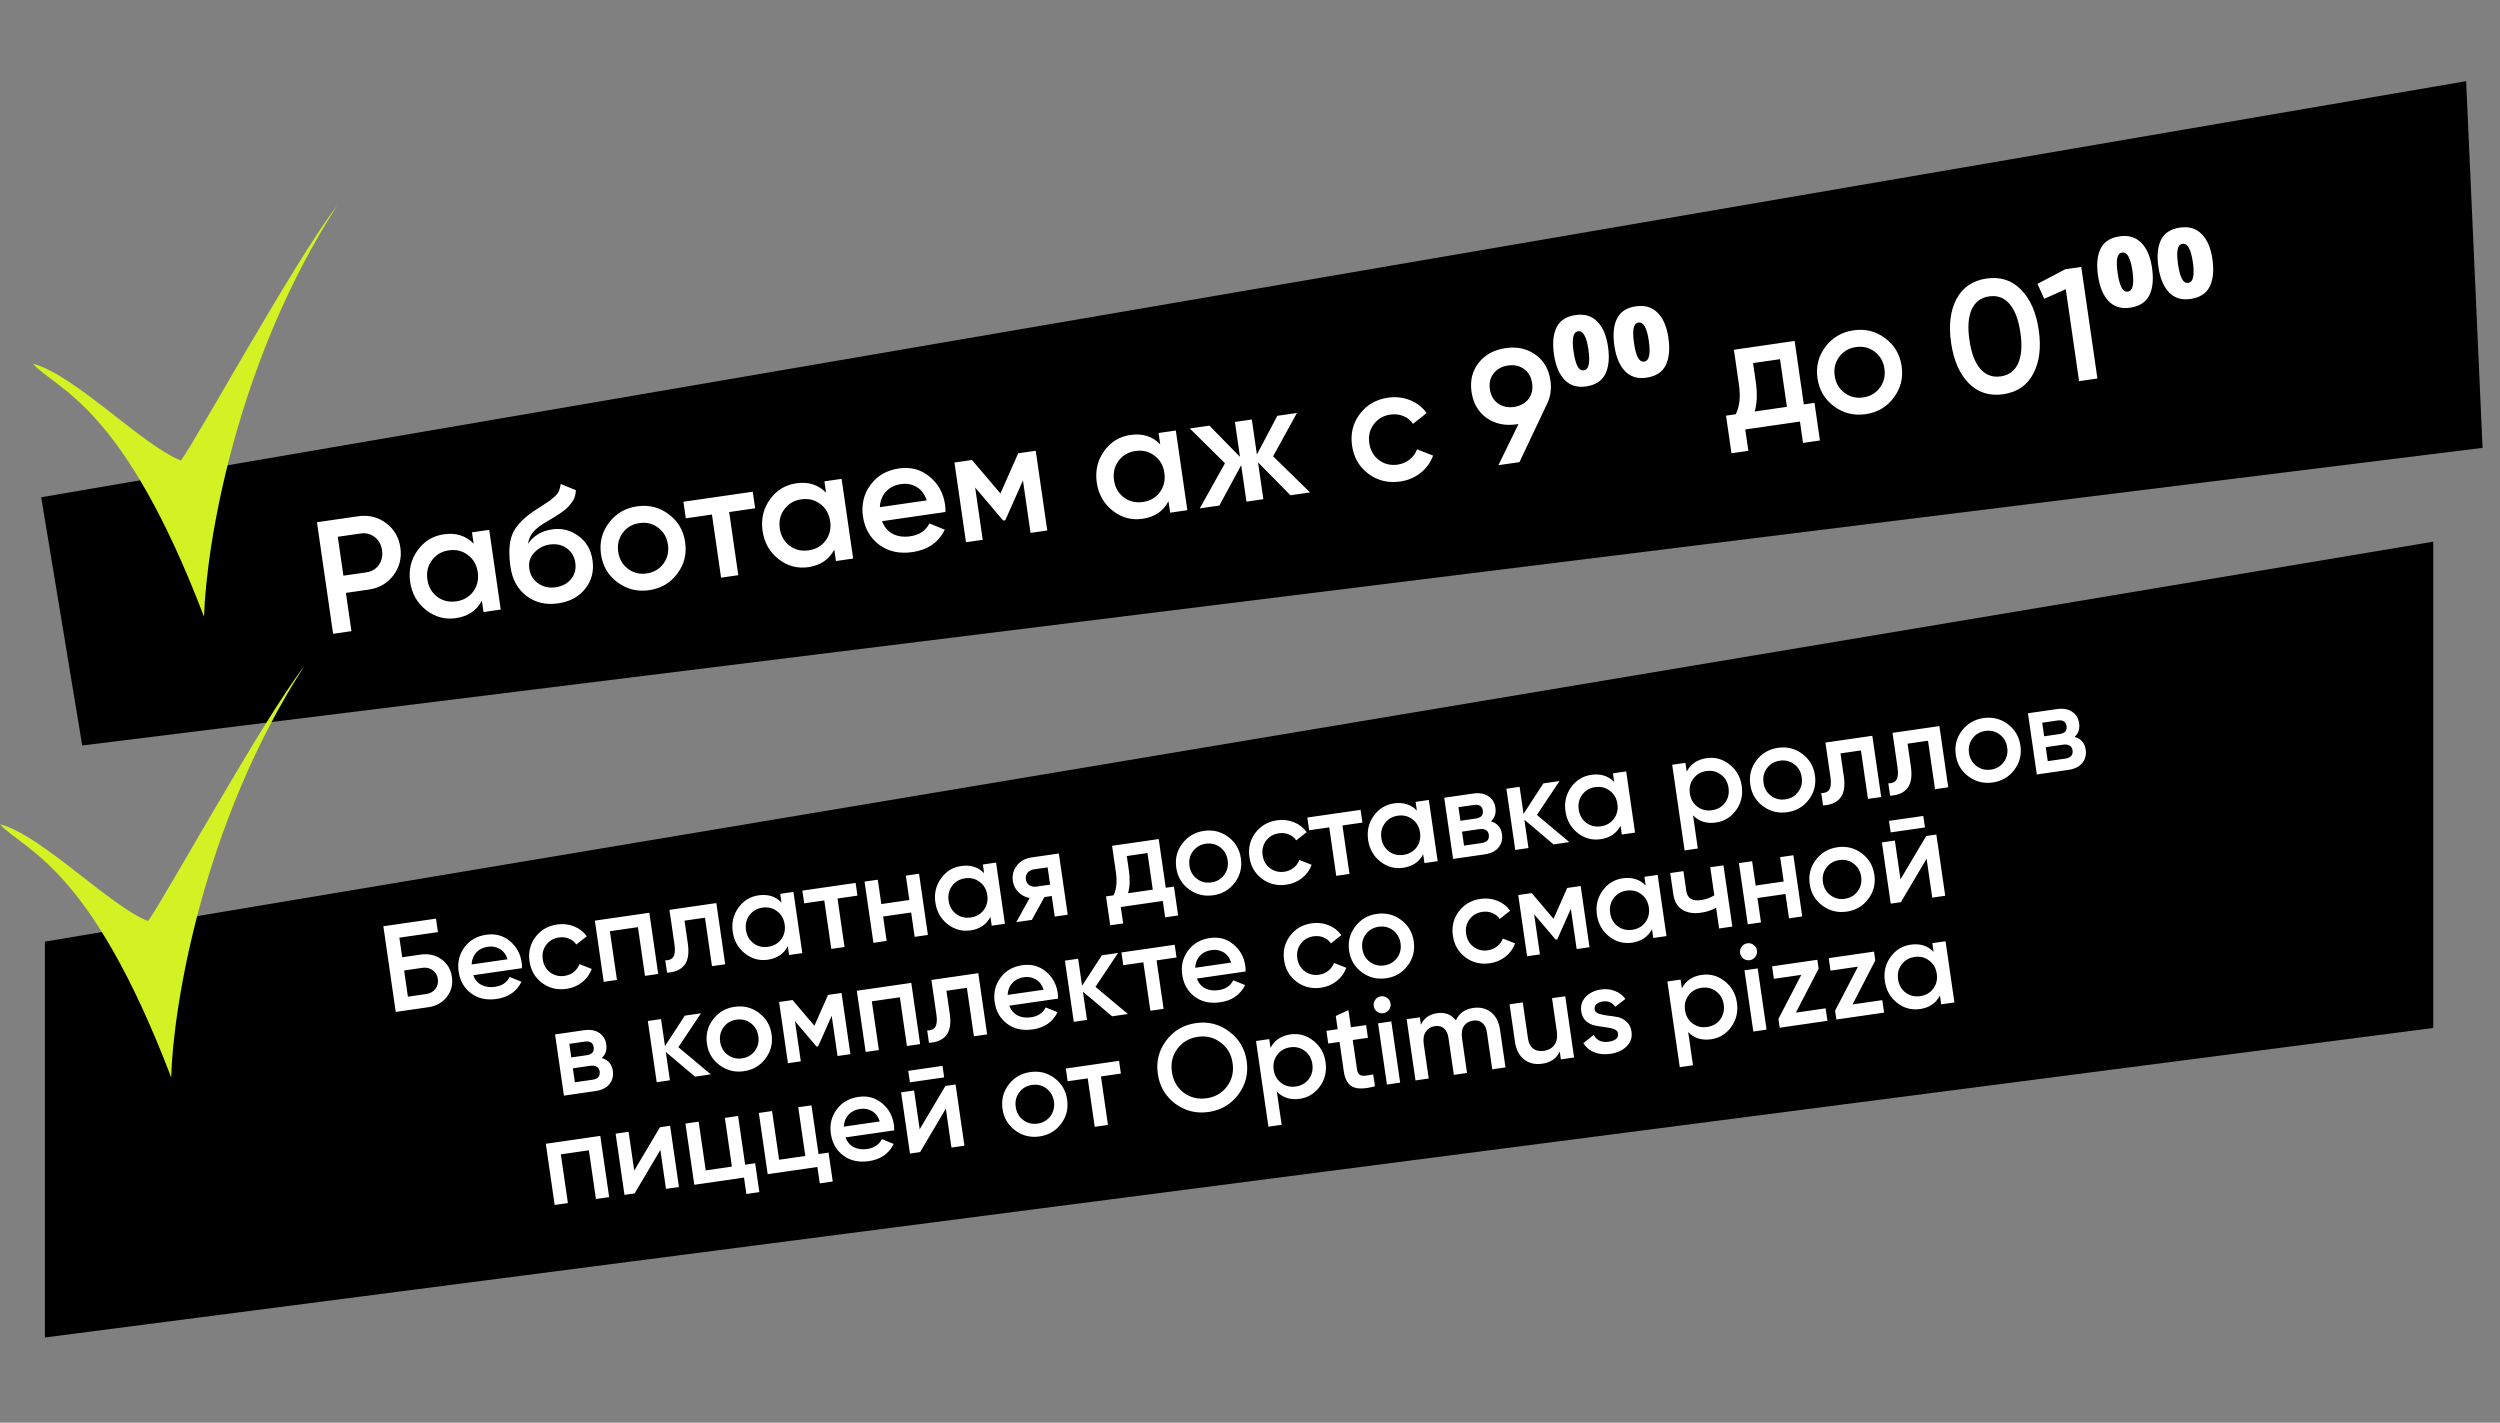
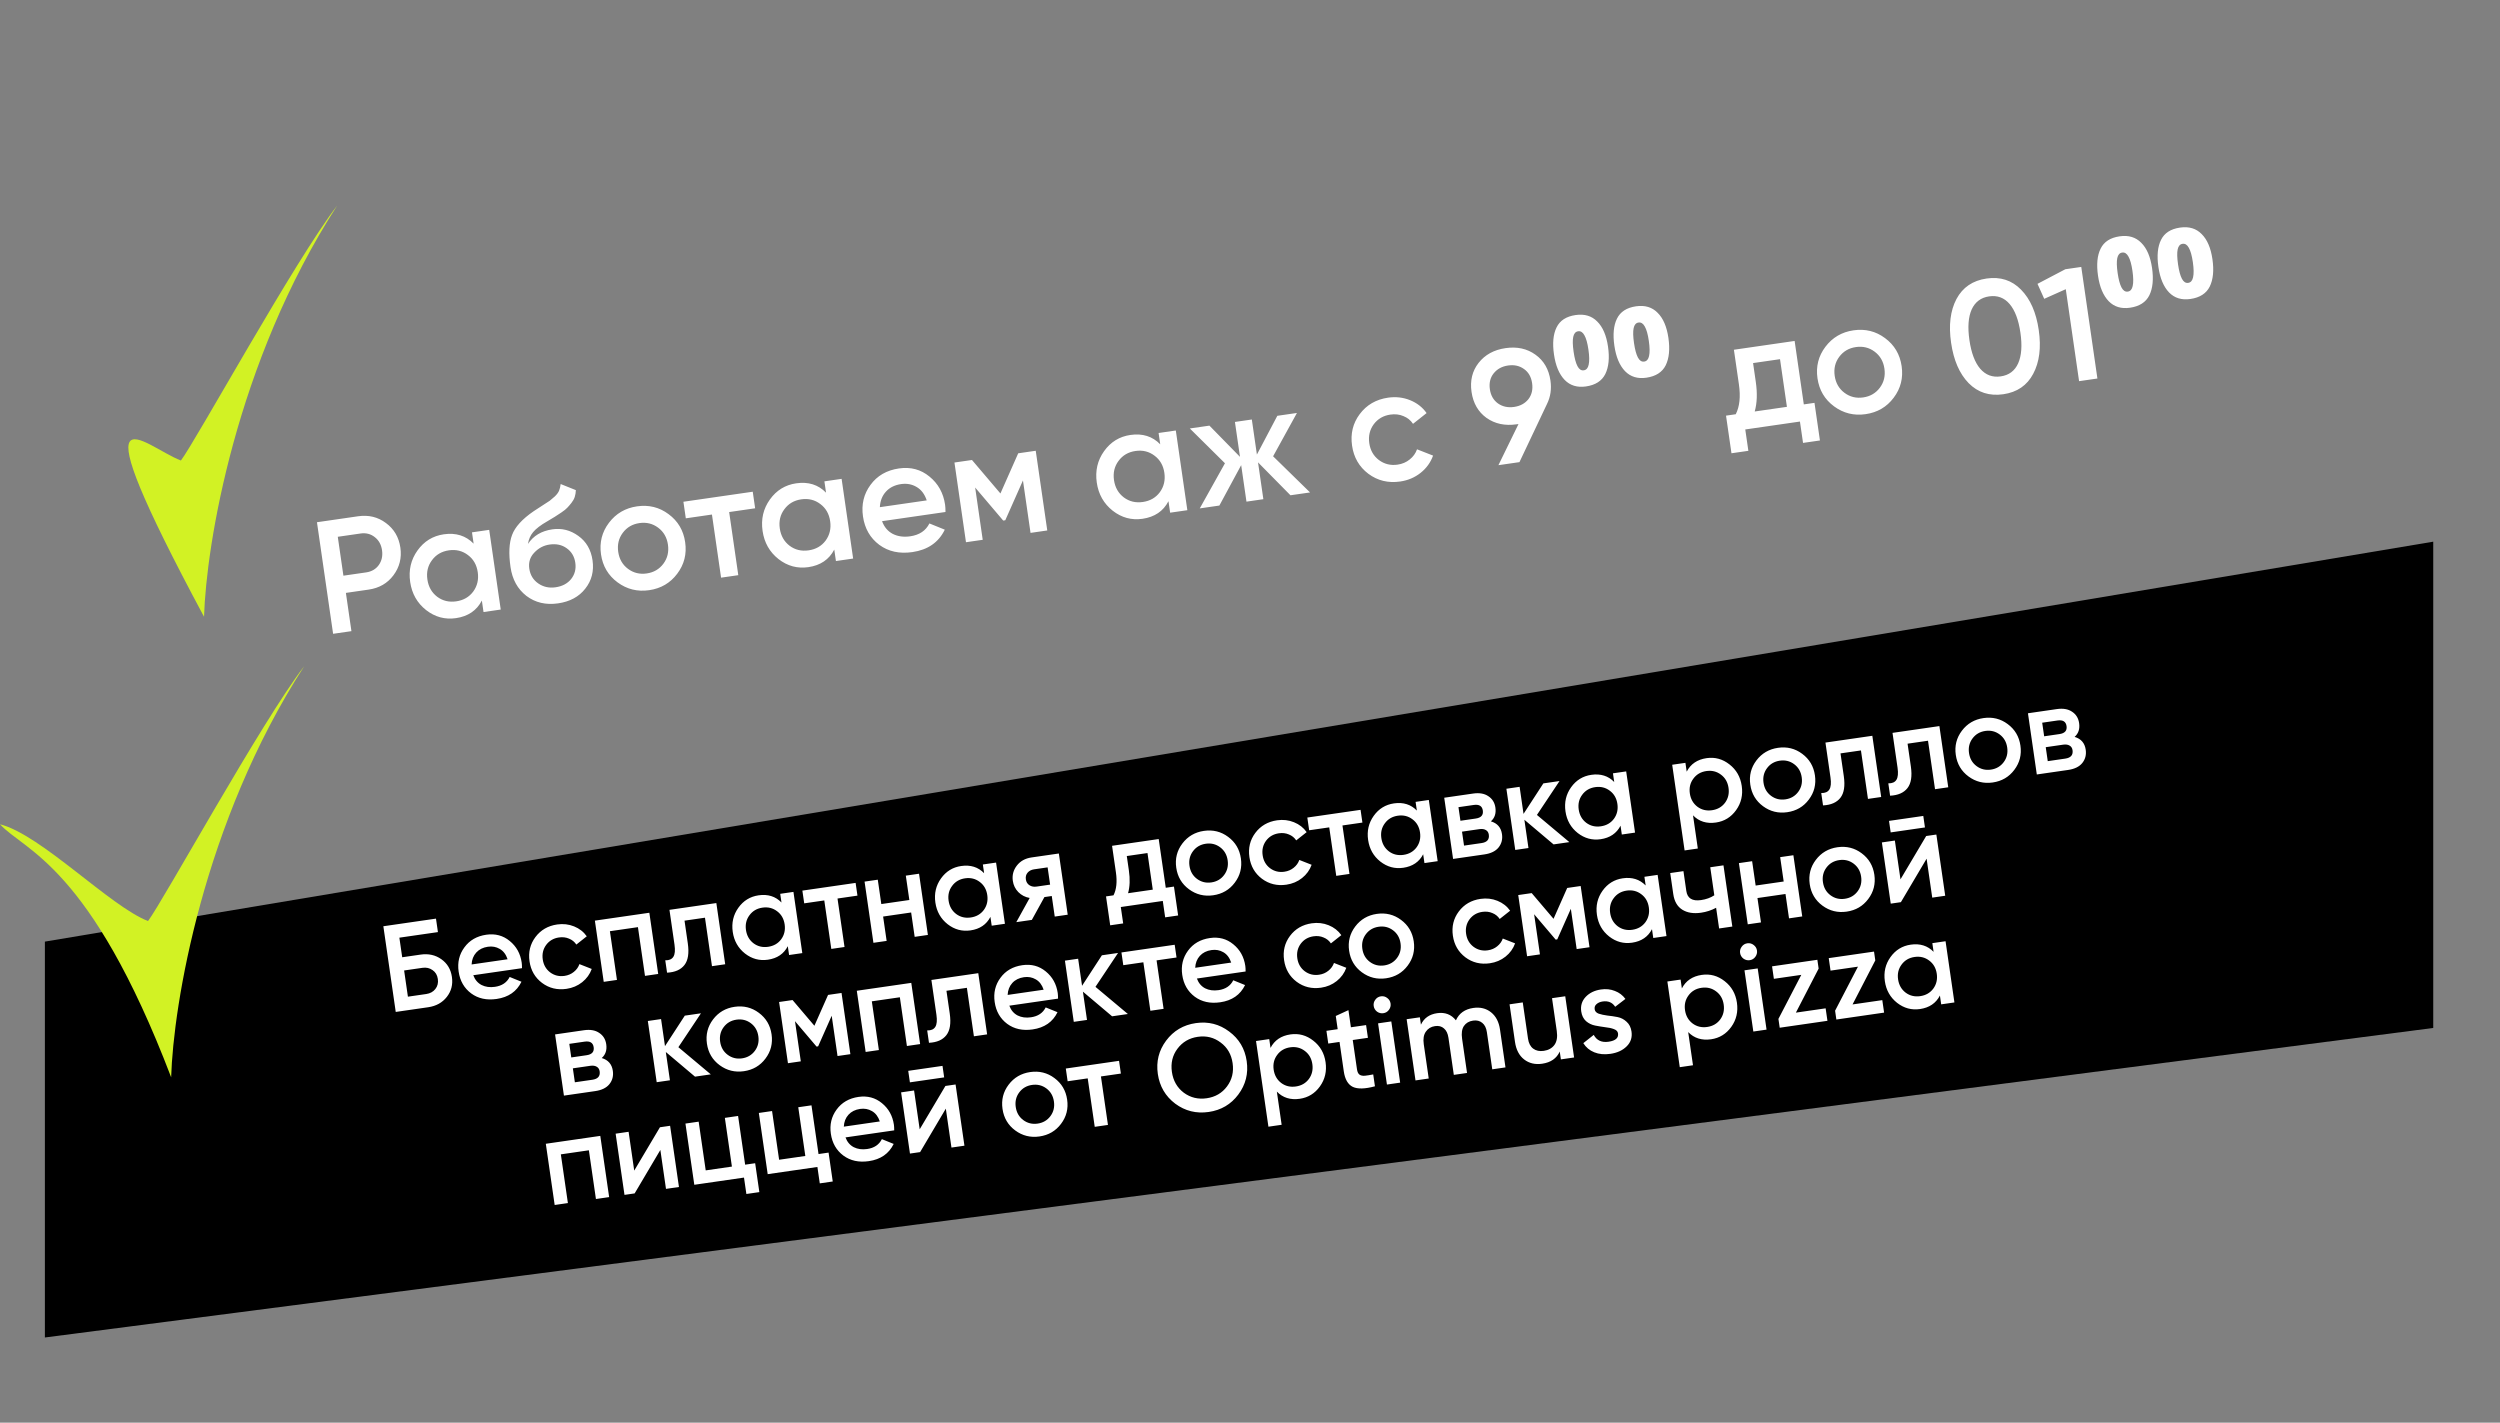
<svg xmlns="http://www.w3.org/2000/svg" width="304" height="173" viewBox="0 0 304 173" fill="none">
  <rect x="0" y="0" width="304" height="173" fill="#808080" stroke="none" />
-   <path d="M9.997 90.651L5.01 60.466L299.882 9.868L301.881 54.46L9.997 90.651Z" fill="black" />
  <path d="M5.458 162.638L5.458 114.5L295.882 65.868L295.882 125L5.458 162.638Z" fill="black" />
-   <path d="M24.812 75C14.946 49.154 7 47.5 4 44.231C9 45.5 17.375 54.205 22 56C23.85 53.538 35.861 31.667 41 25C28.667 44.077 25.069 66.282 24.812 75Z" fill="#D2F224" />
+   <path d="M24.812 75C9 45.5 17.375 54.205 22 56C23.85 53.538 35.861 31.667 41 25C28.667 44.077 25.069 66.282 24.812 75Z" fill="#D2F224" />
  <path d="M20.812 131C10.946 105.154 3 103.5 0 100.231C5 101.5 13.375 110.205 18 112C19.85 109.538 31.861 87.667 37 81C24.667 100.077 21.069 122.282 20.812 131Z" fill="#D2F224" />
  <path d="M43.542 62.779C44.822 62.594 45.949 62.866 46.925 63.596C47.915 64.323 48.501 65.32 48.684 66.587C48.865 67.84 48.586 68.962 47.845 69.953C47.116 70.929 46.112 71.51 44.832 71.695L42.061 72.096L42.734 76.748L40.505 77.07L38.542 63.503L43.542 62.779ZM44.529 69.602C45.188 69.506 45.7 69.208 46.062 68.707C46.423 68.193 46.554 67.594 46.455 66.909C46.356 66.224 46.062 65.693 45.572 65.315C45.08 64.925 44.504 64.777 43.845 64.873L41.074 65.273L41.758 70.003L44.529 69.602ZM57.394 64.733L59.487 64.43L60.889 74.121L58.796 74.424L58.594 73.028C57.965 74.241 56.913 74.953 55.44 75.167C54.109 75.359 52.901 75.033 51.816 74.187C50.729 73.329 50.082 72.189 49.877 70.767C49.669 69.333 49.966 68.057 50.767 66.938C51.568 65.82 52.634 65.164 53.965 64.971C55.438 64.758 56.647 65.137 57.593 66.109L57.394 64.733ZM53.164 72.567C53.83 73.065 54.602 73.25 55.481 73.123C56.36 72.995 57.048 72.599 57.545 71.933C58.04 71.255 58.224 70.47 58.095 69.578C57.966 68.687 57.568 67.992 56.903 67.495C56.235 66.985 55.462 66.793 54.584 66.92C53.705 67.047 53.018 67.45 52.522 68.129C52.025 68.794 51.841 69.573 51.97 70.464C52.099 71.356 52.497 72.057 53.164 72.567ZM67.862 73.369C66.376 73.584 65.092 73.282 64.011 72.462C62.94 71.628 62.296 70.461 62.08 68.962C61.842 67.321 61.904 66.019 62.266 65.056C62.627 64.081 63.503 63.116 64.895 62.163C65.124 62.011 65.461 61.791 65.908 61.502C66.367 61.211 66.68 61.008 66.848 60.891C67.014 60.761 67.22 60.587 67.465 60.366C67.708 60.133 67.879 59.904 67.979 59.679C68.076 59.44 68.142 59.167 68.177 58.858L70.025 59.6C70.015 59.892 69.969 60.169 69.888 60.431C69.806 60.681 69.669 60.925 69.48 61.163C69.29 61.402 69.121 61.598 68.971 61.751C68.835 61.903 68.592 62.096 68.244 62.331C67.895 62.567 67.636 62.736 67.466 62.84C67.31 62.941 67.006 63.124 66.556 63.387C65.752 63.846 65.176 64.286 64.828 64.706C64.49 65.111 64.283 65.589 64.204 66.141C64.853 65.151 65.842 64.559 67.173 64.366C68.31 64.202 69.357 64.466 70.315 65.158C71.286 65.849 71.865 66.84 72.052 68.132C72.242 69.451 71.947 70.601 71.166 71.585C70.398 72.567 69.296 73.162 67.862 73.369ZM67.559 71.414C68.374 71.296 69.004 70.961 69.452 70.408C69.898 69.843 70.067 69.185 69.958 68.435C69.848 67.673 69.499 67.084 68.911 66.668C68.336 66.249 67.641 66.099 66.827 66.217C66.104 66.322 65.485 66.649 64.971 67.198C64.455 67.734 64.252 68.384 64.362 69.146C64.474 69.921 64.838 70.522 65.454 70.947C66.069 71.373 66.771 71.528 67.559 71.414ZM78.937 71.767C77.516 71.972 76.236 71.656 75.099 70.818C73.962 69.98 73.29 68.844 73.082 67.409C72.875 65.975 73.198 64.695 74.05 63.569C74.903 62.443 76.04 61.777 77.462 61.572C78.896 61.364 80.175 61.68 81.299 62.52C82.436 63.358 83.109 64.494 83.316 65.929C83.524 67.363 83.201 68.643 82.348 69.769C81.508 70.893 80.371 71.559 78.937 71.767ZM76.365 69.171C77.03 69.668 77.79 69.855 78.642 69.731C79.495 69.608 80.17 69.214 80.668 68.548C81.165 67.882 81.35 67.11 81.223 66.232C81.096 65.353 80.7 64.665 80.034 64.168C79.368 63.67 78.609 63.483 77.756 63.607C76.903 63.73 76.228 64.125 75.731 64.79C75.234 65.456 75.049 66.228 75.176 67.107C75.303 67.985 75.699 68.673 76.365 69.171ZM91.534 59.793L91.825 61.808L88.666 62.266L89.776 69.941L87.683 70.244L86.573 62.568L83.394 63.028L83.102 61.013L91.534 59.793ZM100.247 58.532L102.34 58.229L103.742 67.92L101.649 68.223L101.447 66.828C100.818 68.04 99.767 68.753 98.294 68.966C96.963 69.158 95.754 68.832 94.669 67.986C93.582 67.128 92.936 65.988 92.73 64.567C92.522 63.132 92.819 61.856 93.62 60.737C94.421 59.619 95.487 58.963 96.818 58.771C98.291 58.557 99.501 58.937 100.446 59.908L100.247 58.532ZM96.018 66.366C96.683 66.864 97.456 67.049 98.334 66.922C99.213 66.795 99.901 66.398 100.398 65.733C100.894 65.054 101.077 64.269 100.948 63.377C100.819 62.486 100.422 61.791 99.756 61.294C99.088 60.784 98.315 60.592 97.437 60.719C96.558 60.846 95.871 61.249 95.376 61.928C94.878 62.593 94.694 63.372 94.823 64.264C94.952 65.155 95.35 65.856 96.018 66.366ZM107.258 63.375C107.519 64.089 107.957 64.606 108.57 64.926C109.182 65.233 109.889 65.329 110.69 65.213C111.801 65.052 112.577 64.531 113.016 63.65L114.887 64.408C114.135 65.955 112.822 66.864 110.948 67.135C109.372 67.363 108.03 67.069 106.922 66.253C105.813 65.424 105.152 64.273 104.938 62.8C104.729 61.353 105.032 60.075 105.848 58.968C106.662 57.847 107.819 57.179 109.318 56.962C110.739 56.756 111.974 57.086 113.023 57.95C114.084 58.812 114.718 59.954 114.923 61.375C114.955 61.595 114.971 61.889 114.972 62.258L107.258 63.375ZM106.991 61.672L112.69 60.847C112.434 60.08 112.018 59.533 111.443 59.207C110.881 58.88 110.258 58.765 109.573 58.864C108.798 58.977 108.183 59.283 107.728 59.784C107.272 60.286 107.027 60.915 106.991 61.672ZM125.946 54.813L127.348 64.504L125.313 64.799L124.391 58.422L122.242 63.264L121.99 63.301L118.579 59.283L119.499 65.64L117.463 65.935L116.061 56.243L118.193 55.935L121.652 60.006L123.814 55.122L125.946 54.813ZM140.885 52.651L142.979 52.349L144.381 62.04L142.288 62.343L142.086 60.947C141.457 62.16 140.405 62.872 138.932 63.085C137.601 63.278 136.393 62.952 135.308 62.106C134.221 61.248 133.574 60.108 133.368 58.686C133.161 57.252 133.458 55.975 134.259 54.857C135.06 53.738 136.126 53.083 137.457 52.89C138.93 52.677 140.139 53.056 141.085 54.028L140.885 52.651ZM136.657 60.486C137.322 60.983 138.094 61.169 138.973 61.041C139.852 60.914 140.54 60.518 141.037 59.852C141.532 59.174 141.716 58.389 141.587 57.497C141.458 56.605 141.06 55.911 140.395 55.414C139.727 54.903 138.954 54.712 138.075 54.839C137.197 54.966 136.51 55.369 136.014 56.047C135.517 56.713 135.333 57.492 135.462 58.383C135.591 59.275 135.989 59.976 136.657 60.486ZM159.303 59.881L156.919 60.225L152.976 56.225L153.624 60.702L151.57 61L150.927 56.561L148.275 61.476L145.891 61.821L148.955 56.332L144.682 52.102L147.066 51.757L150.782 55.553L150.167 51.308L152.222 51.011L152.839 55.275L155.323 50.562L157.707 50.217L154.809 55.485L159.303 59.881ZM170.265 58.552C168.805 58.763 167.513 58.449 166.389 57.609C165.278 56.767 164.618 55.629 164.411 54.194C164.201 52.747 164.511 51.469 165.34 50.36C166.18 49.236 167.33 48.568 168.79 48.356C169.733 48.22 170.625 48.322 171.466 48.662C172.307 49.002 172.976 49.525 173.474 50.231L171.823 51.539C171.536 51.105 171.148 50.792 170.658 50.599C170.179 50.392 169.649 50.33 169.068 50.414C168.215 50.537 167.54 50.932 167.043 51.597C166.558 52.261 166.379 53.026 166.504 53.892C166.629 54.757 167.018 55.44 167.671 55.939C168.336 56.436 169.096 56.623 169.949 56.5C170.517 56.418 171.008 56.208 171.421 55.871C171.847 55.533 172.143 55.12 172.31 54.635L174.262 55.401C173.96 56.236 173.455 56.936 172.745 57.5C172.035 58.065 171.208 58.415 170.265 58.552ZM188.534 46.271C188.683 47.305 188.544 48.255 188.115 49.122L184.765 56.196L182.207 56.566L184.649 51.563L184.416 51.596C183.008 51.8 181.79 51.541 180.762 50.819C179.745 50.083 179.137 49.029 178.939 47.66C178.741 46.29 179.026 45.114 179.794 44.132C180.574 43.136 181.667 42.535 183.076 42.332C184.484 42.128 185.697 42.394 186.714 43.131C187.729 43.855 188.335 44.902 188.534 46.271ZM181.168 47.337C181.277 48.087 181.604 48.659 182.149 49.055C182.707 49.449 183.361 49.592 184.111 49.484C184.86 49.375 185.441 49.06 185.854 48.539C186.265 48.005 186.415 47.356 186.305 46.594C186.194 45.831 185.867 45.259 185.324 44.876C184.778 44.48 184.131 44.336 183.382 44.444C182.632 44.553 182.045 44.875 181.622 45.411C181.209 45.933 181.058 46.575 181.168 47.337ZM192.851 46.992C191.792 47.145 190.929 46.881 190.263 46.199C189.595 45.504 189.162 44.472 188.964 43.102C188.766 41.733 188.871 40.636 189.279 39.812C189.686 38.974 190.458 38.473 191.595 38.309C192.68 38.152 193.556 38.414 194.222 39.096C194.899 39.764 195.336 40.782 195.535 42.152C195.733 43.521 195.623 44.632 195.205 45.484C194.786 46.323 194.001 46.826 192.851 46.992ZM192.587 45.032C192.897 44.987 193.096 44.76 193.182 44.352C193.279 43.929 193.269 43.317 193.153 42.516C193.037 41.715 192.874 41.132 192.663 40.766C192.464 40.399 192.21 40.238 191.9 40.283C191.59 40.328 191.392 40.554 191.306 40.963C191.22 41.371 191.235 41.976 191.351 42.777C191.465 43.565 191.622 44.149 191.822 44.529C192.022 44.909 192.277 45.077 192.587 45.032ZM200.195 45.929C199.136 46.083 198.273 45.819 197.607 45.137C196.939 44.442 196.506 43.409 196.308 42.04C196.11 40.67 196.215 39.573 196.623 38.749C197.03 37.912 197.802 37.411 198.939 37.246C200.024 37.089 200.9 37.352 201.566 38.034C202.243 38.701 202.68 39.719 202.879 41.089C203.077 42.459 202.967 43.569 202.55 44.421C202.13 45.26 201.345 45.763 200.195 45.929ZM199.931 43.969C200.242 43.924 200.44 43.698 200.526 43.289C200.623 42.867 200.613 42.254 200.497 41.453C200.382 40.652 200.218 40.069 200.007 39.704C199.809 39.337 199.554 39.176 199.244 39.22C198.934 39.265 198.736 39.492 198.65 39.9C198.564 40.308 198.579 40.913 198.695 41.714C198.809 42.502 198.966 43.086 199.166 43.466C199.366 43.846 199.621 44.014 199.931 43.969ZM219.343 49.175L220.642 48.987L221.304 53.561L219.249 53.858L218.873 51.261L212.225 52.223L212.601 54.82L210.546 55.117L209.884 50.543L211.067 50.372C211.54 49.446 211.668 48.234 211.451 46.735L210.842 42.529L218.227 41.46L219.343 49.175ZM213.373 50.038L217.289 49.472L216.45 43.676L213.174 44.15L213.505 46.438C213.705 47.82 213.661 49.02 213.373 50.038ZM226.86 50.362C225.439 50.568 224.16 50.252 223.023 49.414C221.886 48.576 221.213 47.44 221.006 46.005C220.798 44.571 221.121 43.291 221.974 42.165C222.827 41.039 223.964 40.373 225.385 40.167C226.819 39.96 228.099 40.276 229.223 41.116C230.36 41.954 231.032 43.09 231.24 44.525C231.447 45.959 231.125 47.239 230.272 48.365C229.432 49.489 228.295 50.155 226.86 50.362ZM224.288 47.766C224.954 48.264 225.713 48.451 226.566 48.327C227.419 48.204 228.094 47.809 228.591 47.144C229.088 46.478 229.273 45.706 229.146 44.827C229.019 43.949 228.623 43.261 227.957 42.763C227.292 42.266 226.532 42.079 225.68 42.203C224.827 42.326 224.152 42.72 223.654 43.386C223.157 44.052 222.972 44.824 223.099 45.702C223.226 46.581 223.623 47.269 224.288 47.766ZM247.238 45.455C246.492 46.869 245.28 47.697 243.6 47.94C241.92 48.183 240.516 47.733 239.388 46.591C238.272 45.446 237.56 43.808 237.252 41.676C236.943 39.544 237.162 37.771 237.907 36.357C238.665 34.941 239.884 34.112 241.564 33.869C243.244 33.626 244.641 34.076 245.757 35.221C246.885 36.364 247.604 38.001 247.912 40.133C248.221 42.265 247.996 44.039 247.238 45.455ZM243.286 45.769C244.294 45.624 245.002 45.092 245.41 44.176C245.818 43.259 245.909 42.019 245.683 40.456C245.457 38.892 245.018 37.729 244.367 36.966C243.715 36.202 242.886 35.894 241.878 36.039C240.883 36.183 240.175 36.715 239.754 37.633C239.346 38.55 239.255 39.79 239.481 41.353C239.707 42.917 240.146 44.08 240.797 44.843C241.461 45.605 242.291 45.913 243.286 45.769ZM251.143 32.74L253.082 32.459L255.045 46.027L252.816 46.349L251.198 35.166L248.577 36.337L247.759 34.516L251.143 32.74ZM259.005 37.42C257.945 37.573 257.083 37.309 256.417 36.627C255.749 35.932 255.316 34.9 255.118 33.53C254.92 32.16 255.025 31.063 255.433 30.239C255.84 29.402 256.611 28.901 257.749 28.737C258.834 28.579 259.71 28.842 260.376 29.524C261.053 30.191 261.49 31.21 261.688 32.579C261.887 33.949 261.777 35.06 261.359 35.912C260.94 36.751 260.155 37.254 259.005 37.42ZM258.741 35.459C259.051 35.415 259.249 35.188 259.335 34.78C259.432 34.357 259.423 33.745 259.307 32.944C259.191 32.142 259.028 31.559 258.817 31.194C258.618 30.827 258.364 30.666 258.054 30.711C257.744 30.756 257.546 30.982 257.46 31.39C257.374 31.799 257.389 32.403 257.505 33.204C257.619 33.993 257.776 34.577 257.976 34.957C258.176 35.337 258.431 35.504 258.741 35.459ZM266.349 36.357C265.29 36.511 264.427 36.246 263.761 35.564C263.093 34.869 262.66 33.837 262.462 32.467C262.264 31.098 262.369 30.001 262.777 29.177C263.184 28.339 263.956 27.838 265.093 27.674C266.178 27.517 267.054 27.779 267.72 28.461C268.397 29.128 268.834 30.147 269.032 31.517C269.231 32.886 269.121 33.997 268.703 34.849C268.284 35.688 267.499 36.191 266.349 36.357ZM266.085 34.397C266.395 34.352 266.593 34.125 266.679 33.717C266.777 33.294 266.767 32.682 266.651 31.881C266.535 31.08 266.372 30.497 266.161 30.131C265.962 29.764 265.708 29.603 265.398 29.648C265.088 29.693 264.89 29.919 264.804 30.328C264.718 30.736 264.733 31.341 264.849 32.142C264.963 32.93 265.12 33.514 265.32 33.894C265.52 34.274 265.775 34.442 266.085 34.397Z" fill="white" />
  <path d="M51.141 116.08C52.103 115.94 52.946 116.128 53.669 116.641C54.392 117.154 54.82 117.873 54.953 118.796C55.087 119.718 54.88 120.528 54.332 121.226C53.785 121.923 53.03 122.341 52.067 122.48L48.122 123.051L46.615 112.632L53.015 111.705L53.252 113.343L48.563 114.021L48.908 116.403L51.141 116.08ZM51.834 120.873C52.301 120.805 52.667 120.605 52.933 120.273C53.208 119.93 53.31 119.52 53.241 119.043C53.172 118.567 52.958 118.208 52.599 117.966C52.248 117.713 51.84 117.62 51.373 117.687L49.141 118.01L49.602 121.196L51.834 120.873ZM57.551 118.587C57.752 119.135 58.089 119.532 58.56 119.778C59.029 120.014 59.572 120.088 60.187 119.999C61.041 119.875 61.636 119.475 61.974 118.798L63.411 119.38C62.833 120.568 61.825 121.266 60.386 121.474C59.175 121.65 58.144 121.424 57.294 120.797C56.442 120.161 55.934 119.277 55.77 118.145C55.609 117.034 55.842 116.053 56.469 115.202C57.094 114.342 57.983 113.828 59.134 113.662C60.225 113.504 61.174 113.757 61.979 114.42C62.794 115.083 63.281 115.959 63.438 117.051C63.463 117.22 63.475 117.446 63.476 117.729L57.551 118.587ZM57.347 117.279L61.723 116.646C61.527 116.056 61.208 115.636 60.766 115.386C60.334 115.134 59.856 115.047 59.33 115.123C58.734 115.209 58.262 115.445 57.912 115.829C57.563 116.214 57.374 116.698 57.347 117.279ZM68.887 120.244C67.765 120.407 66.773 120.165 65.91 119.52C65.056 118.874 64.55 118 64.39 116.898C64.23 115.787 64.468 114.805 65.104 113.953C65.749 113.09 66.632 112.577 67.754 112.415C68.478 112.31 69.163 112.388 69.809 112.649C70.454 112.91 70.969 113.312 71.351 113.854L70.083 114.859C69.863 114.526 69.564 114.285 69.188 114.137C68.821 113.977 68.414 113.93 67.967 113.995C67.312 114.089 66.794 114.392 66.412 114.904C66.04 115.413 65.902 116.001 65.998 116.665C66.094 117.33 66.393 117.854 66.894 118.238C67.405 118.62 67.989 118.763 68.643 118.669C69.08 118.605 69.457 118.444 69.774 118.186C70.101 117.926 70.329 117.609 70.457 117.236L71.956 117.825C71.724 118.466 71.336 119.003 70.791 119.437C70.246 119.87 69.611 120.139 68.887 120.244ZM78.96 110.991L80.037 118.433L78.43 118.666L77.573 112.741L74.164 113.235L75.021 119.159L73.413 119.392L72.337 111.949L78.96 110.991ZM87.107 109.812L88.184 117.254L86.577 117.487L85.724 111.592L83.238 111.952L83.638 114.721C83.809 115.902 83.673 116.778 83.228 117.348C82.784 117.919 82.079 118.229 81.114 118.277L80.896 116.774C81.364 116.787 81.693 116.644 81.882 116.343C82.072 116.042 82.118 115.554 82.02 114.879L81.406 110.637L87.107 109.812ZM94.875 108.688L96.483 108.455L97.56 115.898L95.952 116.13L95.797 115.059C95.314 115.99 94.507 116.537 93.375 116.701C92.353 116.849 91.425 116.598 90.592 115.949C89.757 115.289 89.26 114.414 89.102 113.322C88.943 112.221 89.171 111.241 89.786 110.381C90.401 109.522 91.22 109.019 92.242 108.871C93.374 108.707 94.302 108.999 95.028 109.745L94.875 108.688ZM91.628 114.705C92.139 115.086 92.732 115.229 93.406 115.131C94.081 115.033 94.61 114.729 94.992 114.218C95.372 113.697 95.513 113.094 95.414 112.409C95.315 111.724 95.01 111.191 94.498 110.809C93.986 110.417 93.392 110.27 92.717 110.368C92.043 110.465 91.515 110.775 91.134 111.296C90.752 111.807 90.611 112.405 90.71 113.09C90.809 113.774 91.115 114.313 91.628 114.705ZM104.043 107.361L104.267 108.909L101.841 109.26L102.694 115.155L101.086 115.388L100.233 109.493L97.792 109.846L97.568 108.298L104.043 107.361ZM110.147 106.478L111.755 106.245L112.832 113.688L111.224 113.921L110.795 110.958L107.387 111.452L107.815 114.414L106.208 114.646L105.131 107.204L106.738 106.971L107.167 109.933L110.576 109.44L110.147 106.478ZM119.515 105.122L121.122 104.89L122.199 112.332L120.592 112.565L120.436 111.493C119.953 112.424 119.146 112.972 118.015 113.136C116.992 113.283 116.065 113.033 115.231 112.383C114.396 111.724 113.9 110.849 113.742 109.757C113.582 108.656 113.81 107.675 114.426 106.816C115.041 105.957 115.86 105.454 116.882 105.306C118.013 105.142 118.942 105.433 119.668 106.179L119.515 105.122ZM116.267 111.139C116.778 111.521 117.371 111.663 118.046 111.566C118.721 111.468 119.249 111.164 119.631 110.653C120.011 110.131 120.152 109.529 120.053 108.844C119.954 108.159 119.649 107.626 119.138 107.244C118.625 106.852 118.031 106.705 117.357 106.802C116.682 106.9 116.154 107.209 115.774 107.731C115.392 108.242 115.25 108.84 115.349 109.524C115.448 110.209 115.754 110.747 116.267 111.139ZM128.757 103.785L129.834 111.228L128.256 111.456L127.894 108.955L127.001 109.085L125.472 111.859L123.582 112.132L125.208 109.192C124.667 109.098 124.208 108.861 123.828 108.48C123.459 108.098 123.236 107.644 123.16 107.118C123.061 106.433 123.22 105.817 123.637 105.271C124.063 104.712 124.663 104.377 125.437 104.265L128.757 103.785ZM126.041 107.81L127.694 107.571L127.39 105.472L125.738 105.711C125.41 105.759 125.151 105.892 124.96 106.113C124.769 106.333 124.697 106.607 124.744 106.934C124.79 107.252 124.936 107.489 125.182 107.646C125.427 107.803 125.714 107.858 126.041 107.81ZM141.756 107.953L142.753 107.808L143.261 111.321L141.684 111.55L141.395 109.555L136.289 110.294L136.578 112.288L135 112.517L134.492 109.004L135.4 108.872C135.763 108.161 135.861 107.23 135.695 106.079L135.227 102.849L140.899 102.028L141.756 107.953ZM137.171 108.616L140.178 108.181L139.534 103.73L137.018 104.094L137.272 105.851C137.426 106.912 137.392 107.834 137.171 108.616ZM147.529 108.865C146.437 109.023 145.455 108.78 144.582 108.136C143.708 107.493 143.192 106.62 143.033 105.519C142.873 104.417 143.121 103.434 143.776 102.569C144.431 101.705 145.304 101.193 146.396 101.035C147.497 100.876 148.48 101.119 149.343 101.764C150.216 102.407 150.733 103.28 150.892 104.381C151.051 105.483 150.804 106.466 150.149 107.331C149.504 108.194 148.63 108.706 147.529 108.865ZM145.553 106.871C146.065 107.253 146.648 107.397 147.303 107.302C147.958 107.207 148.476 106.904 148.858 106.393C149.24 105.882 149.382 105.289 149.284 104.614C149.187 103.939 148.882 103.411 148.371 103.029C147.86 102.647 147.277 102.503 146.622 102.598C145.967 102.693 145.449 102.996 145.067 103.507C144.685 104.018 144.543 104.611 144.64 105.286C144.738 105.961 145.042 106.489 145.553 106.871ZM156.425 107.578C155.304 107.74 154.311 107.498 153.448 106.853C152.595 106.207 152.088 105.333 151.929 104.231C151.768 103.12 152.006 102.138 152.643 101.286C153.288 100.423 154.171 99.91 155.292 99.748C156.017 99.643 156.702 99.721 157.347 99.983C157.993 100.244 158.507 100.645 158.889 101.188L157.621 102.192C157.401 101.859 157.103 101.619 156.727 101.47C156.359 101.311 155.952 101.263 155.506 101.328C154.851 101.423 154.332 101.726 153.95 102.237C153.578 102.747 153.44 103.334 153.537 103.999C153.633 104.664 153.931 105.188 154.433 105.571C154.944 105.953 155.527 106.097 156.182 106.002C156.619 105.939 156.995 105.778 157.313 105.519C157.64 105.259 157.867 104.942 157.996 104.569L159.494 105.158C159.263 105.799 158.875 106.337 158.329 106.77C157.784 107.204 157.15 107.473 156.425 107.578ZM165.445 98.476L165.669 100.025L163.243 100.376L164.096 106.27L162.488 106.503L161.635 100.608L159.194 100.961L158.97 99.413L165.445 98.476ZM172.137 97.508L173.744 97.275L174.821 104.718L173.213 104.951L173.058 103.879C172.575 104.81 171.768 105.358 170.637 105.521C169.614 105.669 168.687 105.418 167.853 104.769C167.018 104.11 166.522 103.234 166.364 102.143C166.204 101.041 166.432 100.061 167.047 99.202C167.663 98.343 168.481 97.84 169.504 97.692C170.635 97.528 171.564 97.819 172.289 98.565L172.137 97.508ZM168.889 103.525C169.4 103.907 169.993 104.049 170.668 103.951C171.343 103.854 171.871 103.549 172.253 103.038C172.633 102.517 172.774 101.914 172.675 101.229C172.576 100.545 172.271 100.011 171.76 99.629C171.247 99.238 170.653 99.091 169.978 99.188C169.304 99.286 168.776 99.595 168.396 100.116C168.014 100.627 167.872 101.225 167.971 101.91C168.07 102.595 168.376 103.133 168.889 103.525ZM181.292 99.876C182.075 100.107 182.525 100.625 182.641 101.429C182.731 102.054 182.592 102.596 182.223 103.055C181.862 103.502 181.29 103.782 180.506 103.896L176.695 104.447L175.618 97.004L179.131 96.496C179.895 96.385 180.513 96.494 180.986 96.82C181.468 97.136 181.752 97.596 181.84 98.201C181.942 98.906 181.759 99.464 181.292 99.876ZM179.21 97.883L177.349 98.152L177.588 99.804L179.449 99.535C180.104 99.44 180.391 99.115 180.311 98.559C180.232 98.013 179.865 97.788 179.21 97.883ZM180.154 102.518C180.829 102.42 181.124 102.079 181.039 101.493C181.002 101.235 180.884 101.05 180.685 100.937C180.485 100.814 180.226 100.775 179.909 100.821L177.78 101.129L178.026 102.826L180.154 102.518ZM190.833 102.401L188.913 102.679L185.364 99.682L185.861 103.121L184.254 103.353L183.177 95.911L184.785 95.678L185.261 98.968L187.672 95.26L189.637 94.976L186.89 99.097L190.833 102.401ZM196.136 94.035L197.744 93.803L198.821 101.245L197.213 101.478L197.058 100.406C196.575 101.337 195.767 101.885 194.636 102.049C193.614 102.196 192.686 101.946 191.853 101.296C191.018 100.637 190.521 99.762 190.363 98.67C190.204 97.569 190.432 96.588 191.047 95.729C191.662 94.87 192.481 94.367 193.503 94.219C194.635 94.055 195.563 94.346 196.289 95.092L196.136 94.035ZM192.888 100.052C193.4 100.434 193.993 100.576 194.667 100.479C195.342 100.381 195.871 100.077 196.253 99.566C196.633 99.044 196.774 98.442 196.675 97.757C196.576 97.072 196.27 96.539 195.759 96.157C195.247 95.765 194.653 95.618 193.978 95.715C193.303 95.813 192.776 96.123 192.395 96.644C192.013 97.155 191.872 97.753 191.971 98.437C192.07 99.122 192.376 99.66 192.888 100.052ZM207.524 92.19C208.546 92.042 209.474 92.298 210.309 92.957C211.143 93.607 211.638 94.477 211.796 95.569C211.956 96.67 211.728 97.65 211.113 98.51C210.497 99.368 209.679 99.872 208.656 100.02C207.525 100.184 206.597 99.892 205.871 99.146L206.454 103.18L204.847 103.413L203.339 92.993L204.947 92.761L205.102 93.832C205.585 92.901 206.392 92.354 207.524 92.19ZM206.403 98.097C206.914 98.479 207.507 98.621 208.182 98.523C208.856 98.426 209.385 98.121 209.767 97.61C210.147 97.089 210.288 96.486 210.189 95.801C210.09 95.117 209.785 94.583 209.273 94.201C208.761 93.809 208.167 93.662 207.492 93.76C206.818 93.858 206.29 94.167 205.909 94.688C205.527 95.199 205.386 95.797 205.485 96.482C205.584 97.167 205.89 97.705 206.403 98.097ZM217.333 98.764C216.241 98.922 215.259 98.68 214.386 98.036C213.512 97.392 212.996 96.52 212.837 95.418C212.677 94.317 212.925 93.334 213.58 92.469C214.235 91.604 215.108 91.093 216.2 90.935C217.301 90.775 218.284 91.018 219.147 91.663C220.02 92.307 220.537 93.179 220.696 94.281C220.855 95.382 220.608 96.366 219.953 97.23C219.308 98.094 218.434 98.605 217.333 98.764ZM215.357 96.771C215.869 97.153 216.452 97.296 217.107 97.201C217.762 97.107 218.28 96.804 218.662 96.293C219.044 95.781 219.186 95.188 219.088 94.514C218.991 93.839 218.686 93.31 218.175 92.928C217.664 92.546 217.081 92.403 216.426 92.498C215.771 92.592 215.253 92.895 214.871 93.407C214.489 93.918 214.347 94.511 214.444 95.186C214.542 95.86 214.846 96.389 215.357 96.771ZM227.675 89.472L228.752 96.915L227.144 97.147L226.291 91.253L223.805 91.612L224.206 94.381C224.377 95.562 224.24 96.438 223.796 97.009C223.352 97.579 222.647 97.889 221.681 97.938L221.464 96.434C221.932 96.448 222.26 96.304 222.45 96.003C222.639 95.702 222.685 95.214 222.588 94.539L221.974 90.297L227.675 89.472ZM235.83 88.292L236.907 95.734L235.299 95.967L234.446 90.073L231.96 90.432L232.361 93.201C232.532 94.382 232.395 95.258 231.951 95.829C231.507 96.399 230.802 96.709 229.836 96.758L229.619 95.254C230.087 95.267 230.415 95.124 230.605 94.823C230.794 94.522 230.84 94.034 230.743 93.359L230.129 89.117L235.83 88.292ZM242.321 95.149C241.229 95.307 240.247 95.064 239.374 94.42C238.501 93.776 237.984 92.904 237.825 91.802C237.665 90.701 237.913 89.718 238.568 88.853C239.223 87.988 240.096 87.477 241.188 87.319C242.29 87.16 243.272 87.402 244.135 88.047C245.009 88.691 245.525 89.564 245.684 90.665C245.844 91.767 245.596 92.75 244.941 93.615C244.296 94.478 243.423 94.989 242.321 95.149ZM240.346 93.155C240.857 93.537 241.44 93.68 242.095 93.586C242.75 93.491 243.268 93.188 243.65 92.677C244.032 92.166 244.174 91.573 244.077 90.898C243.979 90.223 243.675 89.695 243.163 89.313C242.652 88.931 242.069 88.787 241.414 88.882C240.759 88.977 240.241 89.28 239.859 89.791C239.477 90.302 239.335 90.895 239.432 91.57C239.53 92.245 239.834 92.773 240.346 93.155ZM252.273 89.605C253.056 89.837 253.506 90.354 253.622 91.158C253.713 91.783 253.573 92.325 253.204 92.784C252.843 93.231 252.271 93.511 251.487 93.625L247.676 94.176L246.599 86.734L250.112 86.225C250.876 86.115 251.495 86.223 251.968 86.549C252.449 86.865 252.733 87.325 252.821 87.93C252.923 88.635 252.74 89.193 252.273 89.605ZM250.191 87.612L248.331 87.881L248.57 89.533L250.431 89.264C251.085 89.169 251.373 88.844 251.292 88.288C251.213 87.743 250.846 87.517 250.191 87.612ZM251.136 92.247C251.811 92.15 252.106 91.808 252.021 91.222C251.983 90.964 251.865 90.779 251.667 90.666C251.467 90.543 251.208 90.504 250.89 90.55L248.762 90.858L249.007 92.555L251.136 92.247ZM73.171 128.657C73.954 128.888 74.403 129.405 74.52 130.209C74.61 130.834 74.471 131.376 74.102 131.835C73.741 132.282 73.168 132.563 72.385 132.676L68.574 133.227L67.497 125.785L71.01 125.276C71.774 125.166 72.392 125.274 72.865 125.601C73.346 125.916 73.631 126.376 73.719 126.982C73.82 127.686 73.638 128.245 73.171 128.657ZM71.089 126.663L69.228 126.932L69.467 128.585L71.328 128.315C71.983 128.221 72.27 127.895 72.19 127.34C72.111 126.794 71.744 126.568 71.089 126.663ZM72.033 131.298C72.708 131.201 73.003 130.859 72.918 130.274C72.881 130.016 72.763 129.83 72.564 129.717C72.364 129.594 72.105 129.555 71.788 129.601L69.659 129.909L69.904 131.606L72.033 131.298ZM86.433 130.643L84.513 130.921L80.964 127.924L81.462 131.363L79.854 131.595L78.777 124.152L80.385 123.92L80.861 127.21L83.272 123.502L85.237 123.218L82.49 127.338L86.433 130.643ZM90.46 130.258C89.368 130.416 88.386 130.173 87.513 129.53C86.639 128.886 86.123 128.013 85.963 126.912C85.804 125.81 86.052 124.827 86.707 123.962C87.362 123.098 88.235 122.586 89.327 122.428C90.428 122.269 91.411 122.512 92.274 123.157C93.147 123.801 93.664 124.673 93.823 125.775C93.982 126.876 93.735 127.859 93.08 128.724C92.434 129.587 91.561 130.099 90.46 130.258ZM88.484 128.264C88.996 128.646 89.579 128.79 90.234 128.695C90.888 128.6 91.407 128.297 91.789 127.786C92.171 127.275 92.313 126.682 92.215 126.007C92.118 125.332 91.813 124.804 91.302 124.422C90.791 124.04 90.208 123.897 89.553 123.991C88.898 124.086 88.38 124.389 87.998 124.9C87.616 125.411 87.474 126.004 87.571 126.679C87.669 127.354 87.973 127.882 88.484 128.264ZM102.33 120.744L103.407 128.187L101.844 128.413L101.135 123.516L99.485 127.235L99.291 127.263L96.672 124.177L97.378 129.059L95.815 129.286L94.738 121.843L96.376 121.606L99.031 124.732L100.692 120.981L102.33 120.744ZM110.811 119.517L111.888 126.96L110.28 127.193L109.423 121.268L106.014 121.761L106.871 127.686L105.264 127.918L104.187 120.476L110.811 119.517ZM118.958 118.338L120.035 125.781L118.427 126.014L117.574 120.119L115.088 120.479L115.489 123.247C115.66 124.428 115.523 125.304 115.079 125.875C114.635 126.446 113.93 126.756 112.964 126.804L112.747 125.301C113.215 125.314 113.543 125.17 113.733 124.869C113.922 124.568 113.968 124.08 113.871 123.406L113.257 119.163L118.958 118.338ZM122.734 122.29C122.935 122.839 123.271 123.236 123.742 123.482C124.212 123.718 124.754 123.791 125.37 123.702C126.223 123.579 126.819 123.178 127.156 122.501L128.593 123.084C128.015 124.272 127.007 124.97 125.568 125.178C124.357 125.353 123.327 125.127 122.476 124.501C121.624 123.864 121.116 122.98 120.953 121.849C120.792 120.738 121.025 119.757 121.652 118.906C122.277 118.046 123.165 117.532 124.316 117.366C125.408 117.208 126.356 117.46 127.161 118.124C127.976 118.786 128.463 119.663 128.621 120.755C128.645 120.923 128.658 121.149 128.658 121.433L122.734 122.29ZM122.529 120.983L126.906 120.349C126.709 119.76 126.39 119.34 125.948 119.09C125.517 118.838 125.038 118.75 124.512 118.826C123.917 118.913 123.444 119.148 123.095 119.533C122.745 119.918 122.557 120.401 122.529 120.983ZM137.151 123.304L135.231 123.582L131.682 120.585L132.179 124.024L130.572 124.256L129.495 116.814L131.102 116.581L131.578 119.871L133.99 116.163L135.955 115.879L133.208 120L137.151 123.304ZM142.842 114.882L143.066 116.431L140.639 116.782L141.492 122.676L139.885 122.909L139.032 117.014L136.591 117.367L136.367 115.819L142.842 114.882ZM145.542 118.99C145.743 119.539 146.079 119.936 146.55 120.182C147.02 120.418 147.562 120.491 148.177 120.402C149.031 120.278 149.626 119.878 149.964 119.201L151.401 119.784C150.823 120.971 149.815 121.67 148.376 121.878C147.165 122.053 146.134 121.827 145.284 121.201C144.432 120.564 143.924 119.68 143.76 118.549C143.6 117.437 143.833 116.456 144.459 115.606C145.084 114.745 145.973 114.232 147.124 114.065C148.215 113.907 149.164 114.16 149.969 114.824C150.784 115.486 151.271 116.363 151.429 117.454C151.453 117.623 151.465 117.849 151.466 118.133L145.542 118.99ZM145.337 117.682L149.713 117.049C149.517 116.46 149.198 116.04 148.756 115.789C148.325 115.538 147.846 115.45 147.32 115.526C146.725 115.612 146.252 115.848 145.902 116.233C145.553 116.618 145.364 117.101 145.337 117.682ZM160.642 120.103C159.52 120.265 158.528 120.024 157.665 119.379C156.811 118.732 156.305 117.858 156.146 116.757C155.985 115.645 156.223 114.664 156.859 113.812C157.504 112.948 158.387 112.435 159.509 112.273C160.233 112.168 160.918 112.247 161.564 112.508C162.21 112.769 162.724 113.171 163.106 113.713L161.838 114.717C161.618 114.384 161.319 114.144 160.943 113.996C160.576 113.836 160.169 113.789 159.722 113.853C159.067 113.948 158.549 114.251 158.167 114.762C157.795 115.272 157.657 115.859 157.753 116.524C157.849 117.189 158.148 117.713 158.649 118.096C159.16 118.478 159.744 118.622 160.399 118.527C160.835 118.464 161.212 118.303 161.529 118.044C161.856 117.784 162.084 117.468 162.212 117.095L163.711 117.683C163.48 118.325 163.091 118.862 162.546 119.295C162.001 119.729 161.366 119.998 160.642 120.103ZM168.55 118.959C167.458 119.117 166.476 118.874 165.602 118.23C164.729 117.586 164.213 116.714 164.053 115.612C163.894 114.511 164.142 113.528 164.797 112.663C165.452 111.798 166.325 111.287 167.417 111.129C168.518 110.97 169.501 111.212 170.364 111.857C171.237 112.501 171.753 113.374 171.913 114.475C172.072 115.577 171.824 116.56 171.169 117.425C170.524 118.288 169.651 118.799 168.55 118.959ZM166.574 116.965C167.085 117.347 167.668 117.49 168.323 117.396C168.978 117.301 169.497 116.998 169.879 116.487C170.261 115.976 170.403 115.383 170.305 114.708C170.208 114.033 169.903 113.505 169.392 113.123C168.881 112.741 168.298 112.597 167.643 112.692C166.988 112.787 166.469 113.09 166.087 113.601C165.705 114.112 165.563 114.705 165.661 115.38C165.759 116.055 166.063 116.583 166.574 116.965ZM181.167 117.133C180.046 117.295 179.053 117.054 178.19 116.409C177.337 115.762 176.83 114.888 176.671 113.787C176.51 112.675 176.748 111.694 177.385 110.842C178.03 109.978 178.913 109.465 180.034 109.303C180.759 109.198 181.444 109.277 182.089 109.538C182.735 109.799 183.249 110.201 183.632 110.743L182.363 111.747C182.143 111.414 181.845 111.174 181.469 111.026C181.101 110.866 180.694 110.819 180.248 110.883C179.593 110.978 179.074 111.281 178.692 111.792C178.32 112.302 178.182 112.889 178.279 113.554C178.375 114.219 178.674 114.743 179.175 115.126C179.686 115.508 180.269 115.652 180.924 115.557C181.361 115.494 181.738 115.333 182.055 115.074C182.382 114.814 182.61 114.498 182.738 114.125L184.236 114.713C184.005 115.355 183.617 115.892 183.072 116.325C182.526 116.759 181.892 117.028 181.167 117.133ZM192.209 107.739L193.285 115.182L191.723 115.408L191.014 110.511L189.364 114.23L189.17 114.258L186.55 111.172L187.257 116.054L185.694 116.28L184.617 108.838L186.254 108.601L188.91 111.727L190.571 107.976L192.209 107.739ZM199.96 106.618L201.568 106.385L202.645 113.828L201.037 114.06L200.882 112.988C200.399 113.92 199.592 114.467 198.46 114.631C197.438 114.779 196.51 114.528 195.677 113.878C194.842 113.219 194.345 112.344 194.187 111.252C194.028 110.151 194.256 109.17 194.871 108.311C195.487 107.452 196.305 106.949 197.327 106.801C198.459 106.637 199.387 106.928 200.113 107.674L199.96 106.618ZM196.713 112.634C197.224 113.016 197.817 113.158 198.492 113.061C199.166 112.963 199.695 112.659 200.077 112.148C200.457 111.626 200.598 111.024 200.499 110.339C200.4 109.654 200.095 109.121 199.583 108.739C199.071 108.347 198.477 108.2 197.802 108.297C197.127 108.395 196.6 108.705 196.219 109.226C195.837 109.737 195.696 110.335 195.795 111.019C195.894 111.704 196.2 112.242 196.713 112.634ZM207.967 105.459L209.574 105.226L210.651 112.669L209.044 112.902L208.68 110.386C208.116 110.69 207.507 110.89 206.852 110.985C205.929 111.118 205.166 110.996 204.564 110.617C203.963 110.238 203.598 109.607 203.47 108.724L203.099 106.163L204.707 105.931L205.056 108.342C205.185 109.235 205.781 109.605 206.843 109.451C207.468 109.361 208.007 109.166 208.46 108.868L207.967 105.459ZM216.468 104.229L218.075 103.996L219.152 111.439L217.545 111.672L217.116 108.709L213.707 109.203L214.136 112.165L212.528 112.397L211.451 104.955L213.059 104.722L213.488 107.684L216.896 107.191L216.468 104.229ZM224.558 110.854C223.467 111.012 222.484 110.769 221.611 110.126C220.738 109.482 220.222 108.61 220.062 107.508C219.903 106.407 220.151 105.423 220.806 104.559C221.461 103.694 222.334 103.183 223.426 103.025C224.527 102.865 225.509 103.108 226.373 103.753C227.246 104.397 227.762 105.269 227.922 106.371C228.081 107.472 227.833 108.455 227.178 109.32C226.533 110.184 225.66 110.695 224.558 110.854ZM222.583 108.861C223.094 109.242 223.677 109.386 224.332 109.291C224.987 109.197 225.506 108.894 225.888 108.382C226.27 107.871 226.412 107.278 226.314 106.603C226.216 105.929 225.912 105.4 225.401 105.018C224.89 104.636 224.307 104.493 223.652 104.588C222.997 104.682 222.478 104.985 222.096 105.496C221.714 106.008 221.572 106.601 221.67 107.275C221.768 107.95 222.072 108.479 222.583 108.861ZM229.907 101.221L229.704 99.821L233.872 99.218L234.075 100.617L229.907 101.221ZM234.225 101.659L235.461 101.481L236.538 108.923L234.96 109.152L234.275 104.418L231.149 109.703L229.914 109.882L228.837 102.439L230.415 102.211L231.098 106.929L234.225 101.659ZM72.995 138.124L74.072 145.567L72.465 145.8L71.607 139.875L68.199 140.369L69.056 146.293L67.448 146.526L66.371 139.083L72.995 138.124ZM80.249 137.075L81.485 136.896L82.561 144.339L80.984 144.567L80.299 139.834L77.173 145.118L75.938 145.297L74.861 137.855L76.438 137.626L77.121 142.345L80.249 137.075ZM90.608 141.624L91.828 141.448L92.337 144.961L90.759 145.189L90.47 143.194L84.427 144.069L83.35 136.626L84.957 136.394L85.815 142.318L89 141.857L88.143 135.933L89.751 135.7L90.608 141.624ZM99.533 140.333L100.754 140.156L101.262 143.669L99.684 143.898L99.396 141.903L93.352 142.777L92.275 135.335L93.883 135.102L94.74 141.026L97.926 140.566L97.068 134.641L98.676 134.409L99.533 140.333ZM102.813 138.308C103.014 138.857 103.35 139.254 103.821 139.5C104.291 139.736 104.833 139.809 105.449 139.72C106.302 139.597 106.898 139.196 107.235 138.519L108.672 139.102C108.094 140.29 107.086 140.988 105.647 141.196C104.436 141.371 103.406 141.145 102.555 140.519C101.703 139.882 101.195 138.998 101.032 137.867C100.871 136.755 101.104 135.775 101.73 134.924C102.356 134.064 103.244 133.55 104.395 133.383C105.486 133.226 106.435 133.478 107.24 134.142C108.055 134.804 108.542 135.681 108.7 136.773C108.724 136.941 108.737 137.167 108.737 137.451L102.813 138.308ZM102.608 137.001L106.985 136.367C106.788 135.778 106.469 135.358 106.027 135.108C105.596 134.856 105.117 134.768 104.591 134.844C103.996 134.931 103.523 135.166 103.174 135.551C102.824 135.936 102.636 136.419 102.608 137.001ZM110.643 131.613L110.441 130.214L114.609 129.611L114.811 131.01L110.643 131.613ZM114.962 132.052L116.198 131.873L117.275 139.316L115.697 139.544L115.012 134.811L111.886 140.096L110.651 140.274L109.574 132.832L111.151 132.603L111.834 137.322L114.962 132.052ZM126.402 138.193C125.311 138.351 124.328 138.108 123.455 137.464C122.582 136.821 122.065 135.948 121.906 134.846C121.747 133.745 121.994 132.762 122.649 131.897C123.304 131.032 124.178 130.521 125.269 130.363C126.371 130.204 127.353 130.446 128.216 131.091C129.09 131.735 129.606 132.608 129.765 133.709C129.925 134.811 129.677 135.794 129.022 136.659C128.377 137.522 127.504 138.033 126.402 138.193ZM124.427 136.199C124.938 136.581 125.521 136.724 126.176 136.63C126.831 136.535 127.349 136.232 127.731 135.721C128.113 135.21 128.255 134.617 128.158 133.942C128.06 133.267 127.756 132.739 127.245 132.357C126.733 131.975 126.15 131.831 125.495 131.926C124.84 132.021 124.322 132.324 123.94 132.835C123.558 133.346 123.416 133.939 123.514 134.614C123.611 135.289 123.916 135.817 124.427 136.199ZM136.076 128.997L136.3 130.545L133.874 130.896L134.727 136.791L133.119 137.023L132.266 131.129L129.825 131.482L129.601 129.934L136.076 128.997ZM150.576 133.099C149.685 134.292 148.485 134.997 146.977 135.216C145.468 135.434 144.113 135.098 142.91 134.208C141.716 133.307 141.01 132.102 140.791 130.594C140.573 129.086 140.91 127.735 141.801 126.542C142.701 125.338 143.905 124.627 145.413 124.409C146.921 124.191 148.273 124.532 149.467 125.433C150.669 126.323 151.38 127.522 151.598 129.03C151.816 130.539 151.476 131.895 150.576 133.099ZM143.948 132.873C144.764 133.474 145.693 133.699 146.735 133.548C147.777 133.398 148.6 132.919 149.202 132.112C149.813 131.295 150.041 130.35 149.886 129.278C149.731 128.206 149.246 127.37 148.429 126.769C147.621 126.156 146.696 125.925 145.654 126.076C144.612 126.227 143.786 126.711 143.175 127.529C142.572 128.335 142.348 129.275 142.503 130.346C142.658 131.418 143.14 132.26 143.948 132.873ZM156.917 125.784C157.939 125.636 158.868 125.891 159.703 126.551C160.536 127.2 161.032 128.071 161.19 129.162C161.349 130.264 161.121 131.244 160.506 132.103C159.891 132.962 159.072 133.465 158.05 133.613C156.919 133.777 155.99 133.486 155.264 132.74L155.848 136.774L154.24 137.006L152.732 126.587L154.34 126.354L154.495 127.426C154.978 126.495 155.786 125.947 156.917 125.784ZM155.796 131.69C156.307 132.072 156.9 132.214 157.575 132.117C158.25 132.019 158.778 131.715 159.16 131.204C159.541 130.682 159.681 130.079 159.582 129.395C159.483 128.71 159.178 128.177 158.667 127.795C158.154 127.403 157.561 127.256 156.886 127.353C156.211 127.451 155.683 127.76 155.303 128.282C154.921 128.793 154.779 129.391 154.878 130.075C154.978 130.76 155.283 131.298 155.796 131.69ZM166.34 126.198L164.494 126.465L165.011 130.038C165.056 130.345 165.157 130.559 165.316 130.677C165.474 130.786 165.688 130.831 165.959 130.812C166.238 130.782 166.58 130.728 166.984 130.649L167.193 132.093C165.984 132.42 165.086 132.443 164.498 132.164C163.909 131.874 163.544 131.243 163.404 130.27L162.887 126.698L161.517 126.896L161.293 125.348L162.663 125.15L162.43 123.542L163.969 122.833L164.27 124.917L166.116 124.65L166.34 126.198ZM168.888 122.805C168.718 123.033 168.494 123.166 168.216 123.206C167.938 123.247 167.681 123.183 167.444 123.014C167.215 122.835 167.081 122.606 167.041 122.328C167 122.05 167.065 121.798 167.235 121.57C167.403 121.333 167.631 121.194 167.919 121.152C168.207 121.111 168.465 121.18 168.694 121.359C168.921 121.529 169.055 121.753 169.095 122.031C169.135 122.309 169.066 122.567 168.888 122.805ZM168.651 131.882L167.574 124.439L169.182 124.206L170.259 131.649L168.651 131.882ZM179.148 122.567C179.991 122.445 180.71 122.619 181.305 123.09C181.9 123.562 182.265 124.259 182.398 125.182L183.066 129.796L181.458 130.029L180.806 125.518C180.731 125.002 180.545 124.624 180.246 124.384C179.947 124.133 179.574 124.04 179.127 124.105C178.631 124.177 178.258 124.398 178.007 124.768C177.767 125.137 177.694 125.649 177.789 126.304L178.392 130.472L176.784 130.705L176.132 126.195C176.057 125.679 175.876 125.3 175.587 125.058C175.307 124.804 174.944 124.71 174.498 124.775C174.011 124.845 173.639 125.071 173.38 125.453C173.12 125.825 173.036 126.334 173.13 126.979L173.733 131.146L172.125 131.379L171.048 123.936L172.656 123.704L172.785 124.597C173.157 123.804 173.814 123.339 174.756 123.202C175.709 123.064 176.47 123.354 177.04 124.072C177.423 123.217 178.126 122.715 179.148 122.567ZM188.726 121.378L190.334 121.146L191.41 128.589L189.803 128.821L189.665 127.868C189.289 128.703 188.575 129.196 187.524 129.349C186.67 129.472 185.941 129.299 185.336 128.829C184.731 128.36 184.36 127.648 184.222 126.696L183.561 122.126L185.168 121.893L185.806 126.299C185.886 126.855 186.097 127.26 186.438 127.515C186.778 127.769 187.207 127.859 187.723 127.785C188.288 127.703 188.72 127.463 189.017 127.066C189.313 126.658 189.408 126.092 189.303 125.368L188.726 121.378ZM193.911 122.725C193.947 122.974 194.109 123.153 194.399 123.263C194.697 123.361 195.047 123.437 195.45 123.491C195.861 123.532 196.276 123.594 196.693 123.675C197.11 123.757 197.477 123.947 197.793 124.246C198.119 124.533 198.318 124.93 198.391 125.436C198.494 126.15 198.298 126.751 197.801 127.238C197.314 127.724 196.654 128.027 195.82 128.148C195.086 128.254 194.433 128.192 193.863 127.96C193.292 127.729 192.849 127.357 192.531 126.846L193.799 125.842C194.161 126.519 194.763 126.796 195.607 126.674C196.45 126.552 196.832 126.213 196.751 125.658C196.717 125.42 196.55 125.246 196.251 125.138C195.961 125.027 195.611 124.951 195.2 124.91C194.797 124.857 194.387 124.789 193.97 124.708C193.553 124.626 193.182 124.447 192.858 124.169C192.543 123.881 192.35 123.488 192.278 122.992C192.179 122.307 192.357 121.719 192.813 121.228C193.278 120.735 193.898 120.433 194.672 120.321C195.288 120.231 195.853 120.291 196.37 120.5C196.895 120.698 197.322 121.021 197.65 121.47L196.405 122.425C196.065 121.897 195.558 121.682 194.883 121.779C194.576 121.824 194.328 121.931 194.139 122.1C193.95 122.259 193.874 122.467 193.911 122.725ZM206.937 118.546C207.959 118.398 208.887 118.654 209.722 119.313C210.556 119.962 211.052 120.833 211.21 121.924C211.369 123.026 211.141 124.006 210.526 124.865C209.911 125.724 209.092 126.228 208.07 126.376C206.938 126.539 206.01 126.248 205.284 125.502L205.868 129.536L204.26 129.769L202.752 119.349L204.36 119.116L204.515 120.188C204.998 119.257 205.806 118.71 206.937 118.546ZM205.816 124.453C206.327 124.834 206.92 124.977 207.595 124.879C208.27 124.781 208.798 124.477 209.18 123.966C209.56 123.445 209.701 122.842 209.602 122.157C209.503 121.472 209.198 120.939 208.687 120.557C208.174 120.165 207.58 120.018 206.906 120.116C206.231 120.213 205.703 120.523 205.323 121.044C204.941 121.555 204.799 122.153 204.898 122.838C204.997 123.522 205.303 124.061 205.816 124.453ZM213.442 116.358C213.272 116.586 213.048 116.719 212.771 116.76C212.493 116.8 212.235 116.736 211.998 116.567C211.769 116.388 211.635 116.159 211.595 115.881C211.555 115.603 211.619 115.351 211.789 115.123C211.957 114.886 212.186 114.747 212.473 114.705C212.761 114.664 213.019 114.733 213.248 114.912C213.475 115.082 213.609 115.306 213.649 115.584C213.689 115.862 213.62 116.12 213.442 116.358ZM213.205 125.435L212.128 117.992L213.736 117.76L214.813 125.202L213.205 125.435ZM218.38 123.136L221.997 122.613L222.217 124.131L216.412 124.971L216.256 123.899L219.037 118.543L215.703 119.025L215.483 117.507L220.991 116.71L221.146 117.782L218.38 123.136ZM225.27 122.139L228.887 121.616L229.107 123.134L223.302 123.974L223.147 122.902L225.928 117.546L222.593 118.028L222.374 116.51L227.881 115.713L228.036 116.785L225.27 122.139ZM234.972 114.687L236.58 114.454L237.657 121.897L236.049 122.129L235.894 121.058C235.411 121.989 234.604 122.536 233.472 122.7C232.45 122.848 231.522 122.597 230.689 121.948C229.854 121.288 229.357 120.413 229.199 119.321C229.04 118.22 229.268 117.24 229.883 116.381C230.499 115.521 231.317 115.018 232.339 114.87C233.471 114.706 234.399 114.998 235.125 115.744L234.972 114.687ZM231.725 120.704C232.236 121.086 232.829 121.228 233.504 121.13C234.178 121.032 234.707 120.728 235.089 120.217C235.469 119.696 235.61 119.093 235.511 118.408C235.412 117.723 235.107 117.19 234.595 116.808C234.083 116.416 233.489 116.269 232.814 116.367C232.14 116.464 231.612 116.774 231.231 117.295C230.849 117.806 230.708 118.404 230.807 119.089C230.906 119.773 231.212 120.312 231.725 120.704Z" fill="white" />
</svg>